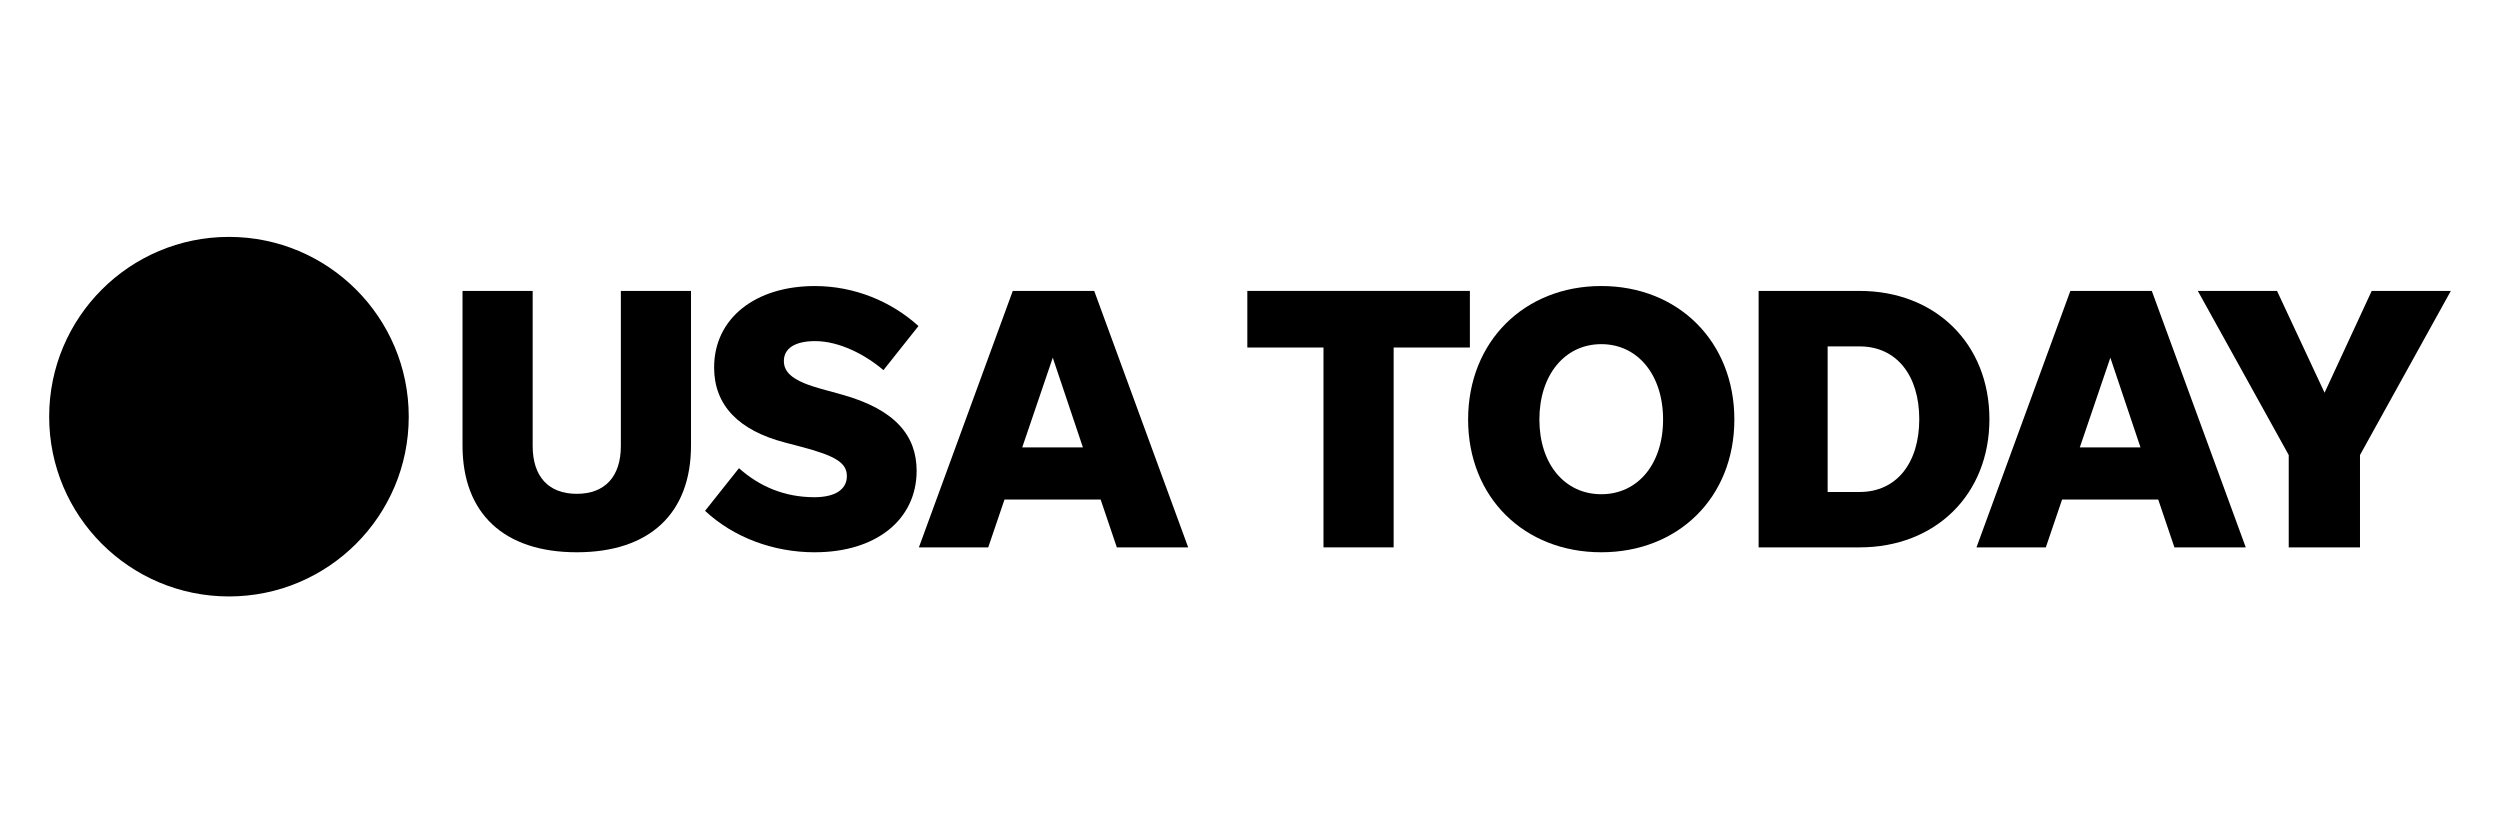
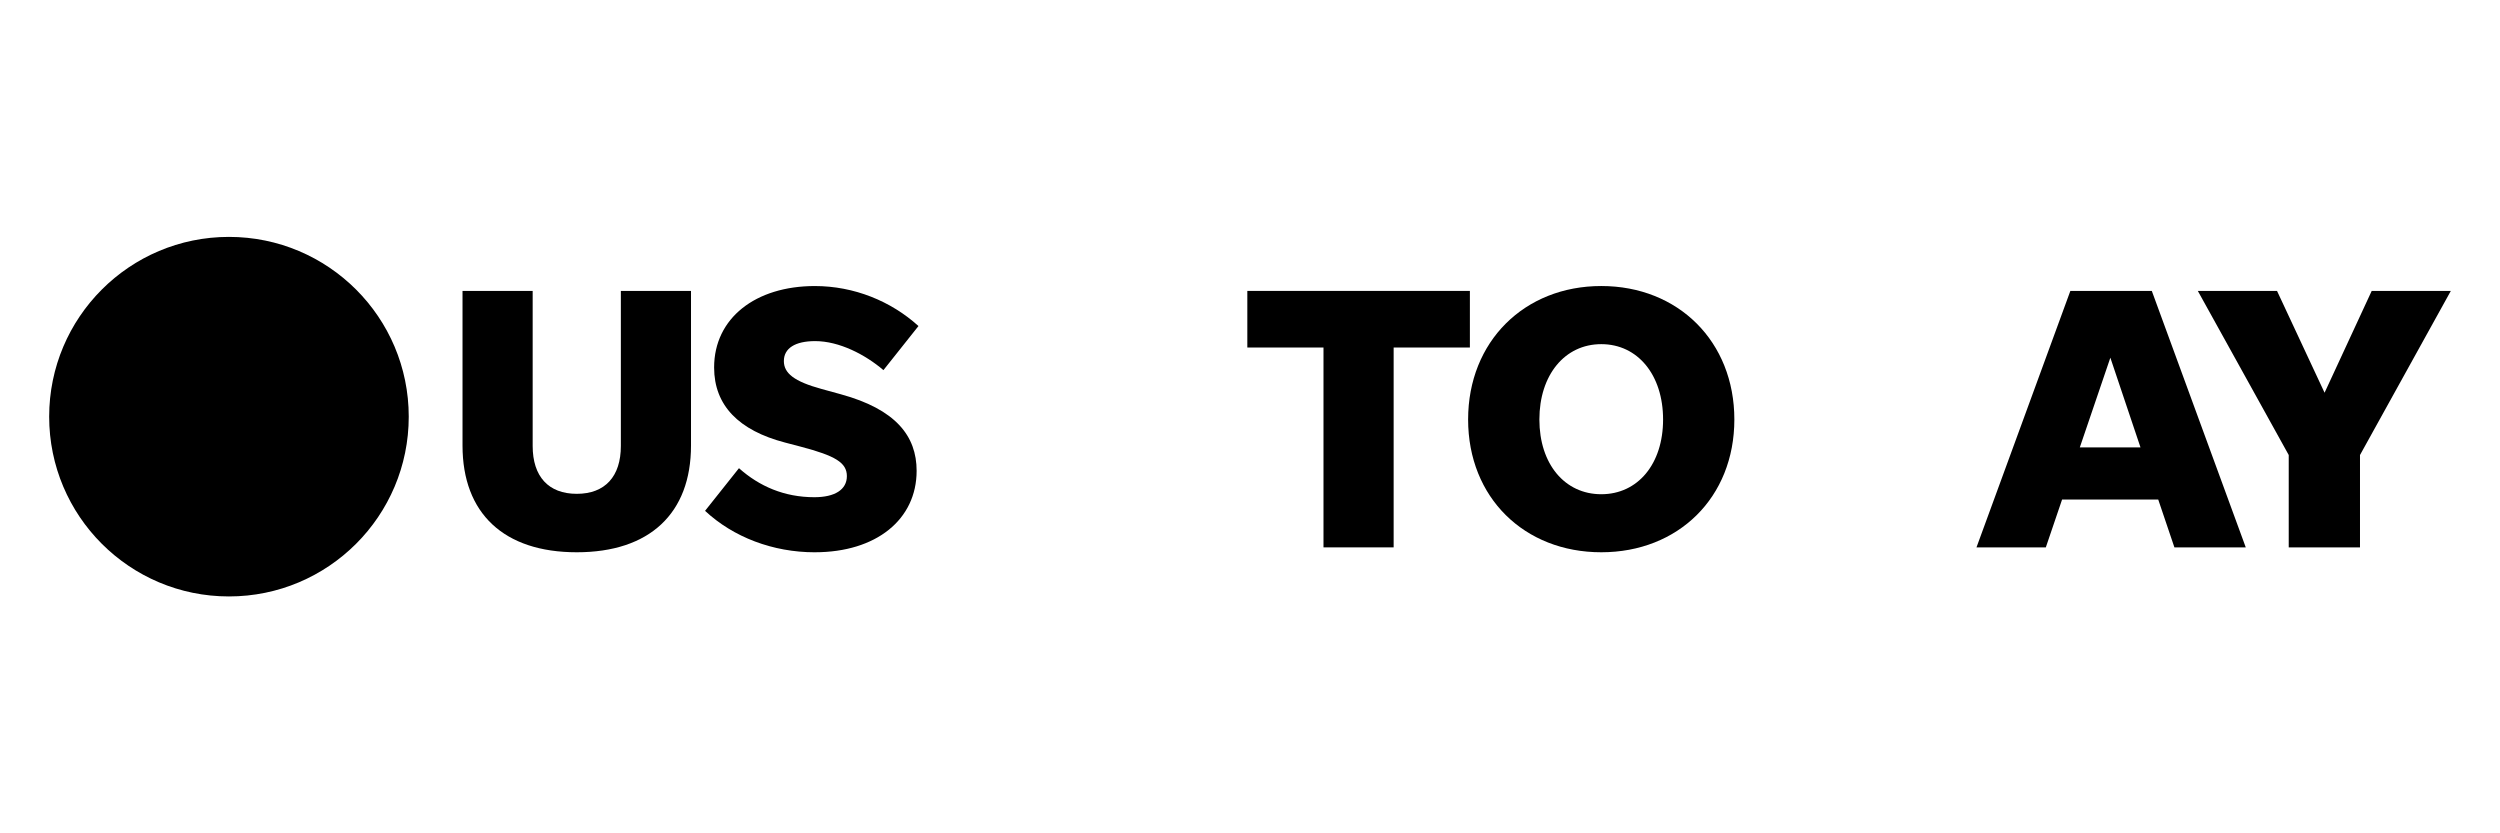
<svg xmlns="http://www.w3.org/2000/svg" id="Layer_1" data-sanitized-data-name="Layer 1" data-name="Layer 1" viewBox="0 0 3000 1000">
  <defs>
    <style>
      .cls-1 {
        fill: #000;
        stroke-width: 0px;
      }
    </style>
  </defs>
  <path id="path6918" class="cls-1" d="M490.49,500c0,119.15-96.59,215.73-215.76,215.73s-215.73-96.59-215.73-215.73,96.59-215.73,215.73-215.73,215.76,96.59,215.76,215.73" />
  <path id="path42590" class="cls-1" d="M692.11,592.59c-33.96,0-52.91-20.78-52.91-57.43v-186.05h-84.18v185.57c0,81.48,49.74,128.05,137.09,128.05s137.09-46.56,137.09-128.05v-185.57h-84.18v186.05c0,36.65-18.95,57.43-52.91,57.43Z" />
  <path id="path42586" class="cls-1" d="M977.77,662.72c73.79,0,122.18-39.35,122.18-97.74,0-41.66-24.92-73.79-91.01-91.87l-23.09-6.35c-33-9.04-45.21-18.95-45.21-33.48,0-15.39,13.56-23.95,37.52-23.95,29.05,0,60.22,16.26,81.96,34.83l42.04-52.91c-33-29.92-77.35-48-124.39-48-71.09,0-120.83,38.48-120.83,97.74,0,45.7,29.82,75.61,85.04,90.05l19.05,5c41.17,10.87,55.22,19.05,55.22,35.31s-14.53,25.3-38.96,25.3c-36.17,0-66.09-13.08-90.53-34.83l-40.69,51.18c33.96,31.65,81.48,49.74,131.7,49.74h0Z" />
-   <path id="path42582" class="cls-1" d="M1340.19,656.85h85.62l-112.75-307.75h-97.74l-112.65,307.75h83.21l19.53-57.43h115.35l19.43,57.43ZM1226.67,536.89l36.65-107.65,36.17,107.65h-72.83Z" />
  <path id="path42578" class="cls-1" d="M1588.19,656.85h84.18v-239.83h91.49v-67.92h-267.06v67.92h91.39v239.83Z" />
  <path id="path42570" class="cls-1" d="M1921.53,662.72c92.26,0,159.7-65.61,159.7-159.31s-67.44-160.18-159.7-160.18-159.79,66.57-159.79,160.18,67.44,159.31,159.79,159.31ZM1921.53,593.07c-43.87,0-74.27-36.27-74.27-89.66s30.4-90.43,74.27-90.43,74.17,37.04,74.17,90.43-30.3,89.66-74.17,89.66Z" />
-   <path id="path42566" class="cls-1" d="M2110.34,656.85h121.21c91.01,0,155.75-63.4,155.75-153.83s-64.74-153.92-155.75-153.92h-121.21v307.75ZM2193.17,590.38v-174.7h38.38c44.35,0,71.57,34.83,71.57,87.35s-27.23,87.35-71.57,87.35h-38.38Z" />
  <path id="path42558" class="cls-1" d="M2609.29,656.85h85.62l-112.75-307.75h-97.74l-112.65,307.75h83.21l19.53-57.43h115.35l19.43,57.43ZM2495.77,536.89l36.65-107.65,36.17,107.65h-72.83Z" />
  <path id="path42562" class="cls-1" d="M2832,546.03l109-196.93h-94.95l-56.57,122.18-57.05-122.18h-95.05l109.09,196.93v110.82h85.52v-110.82Z" />
</svg>